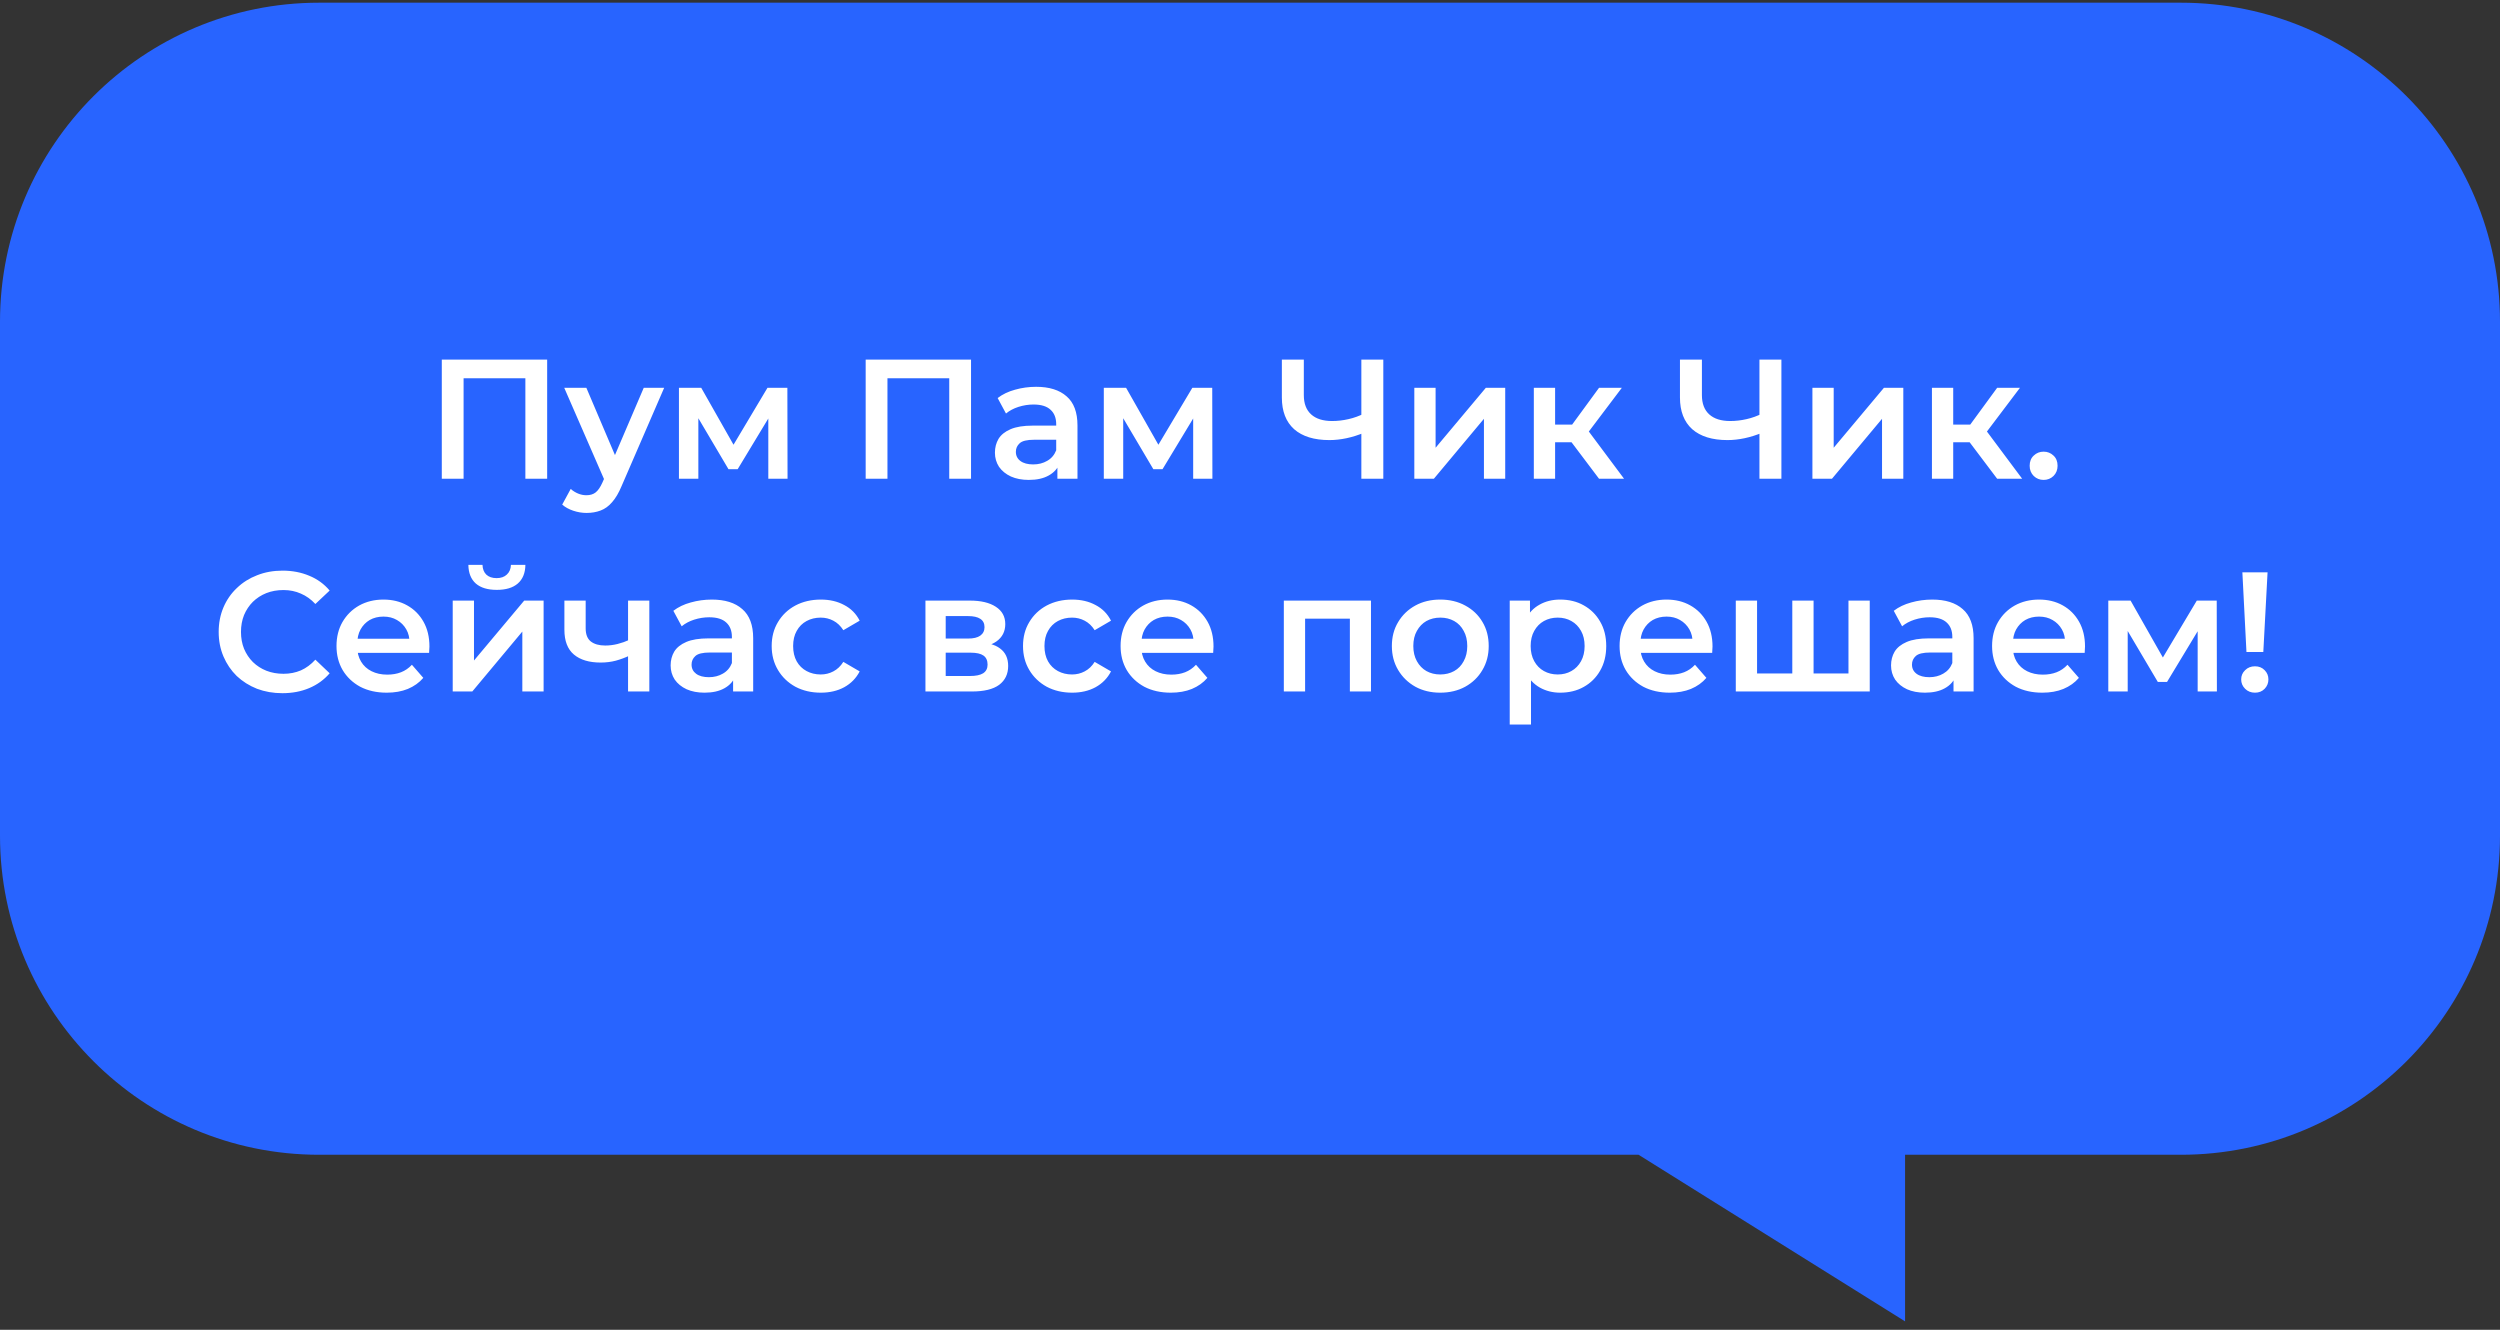
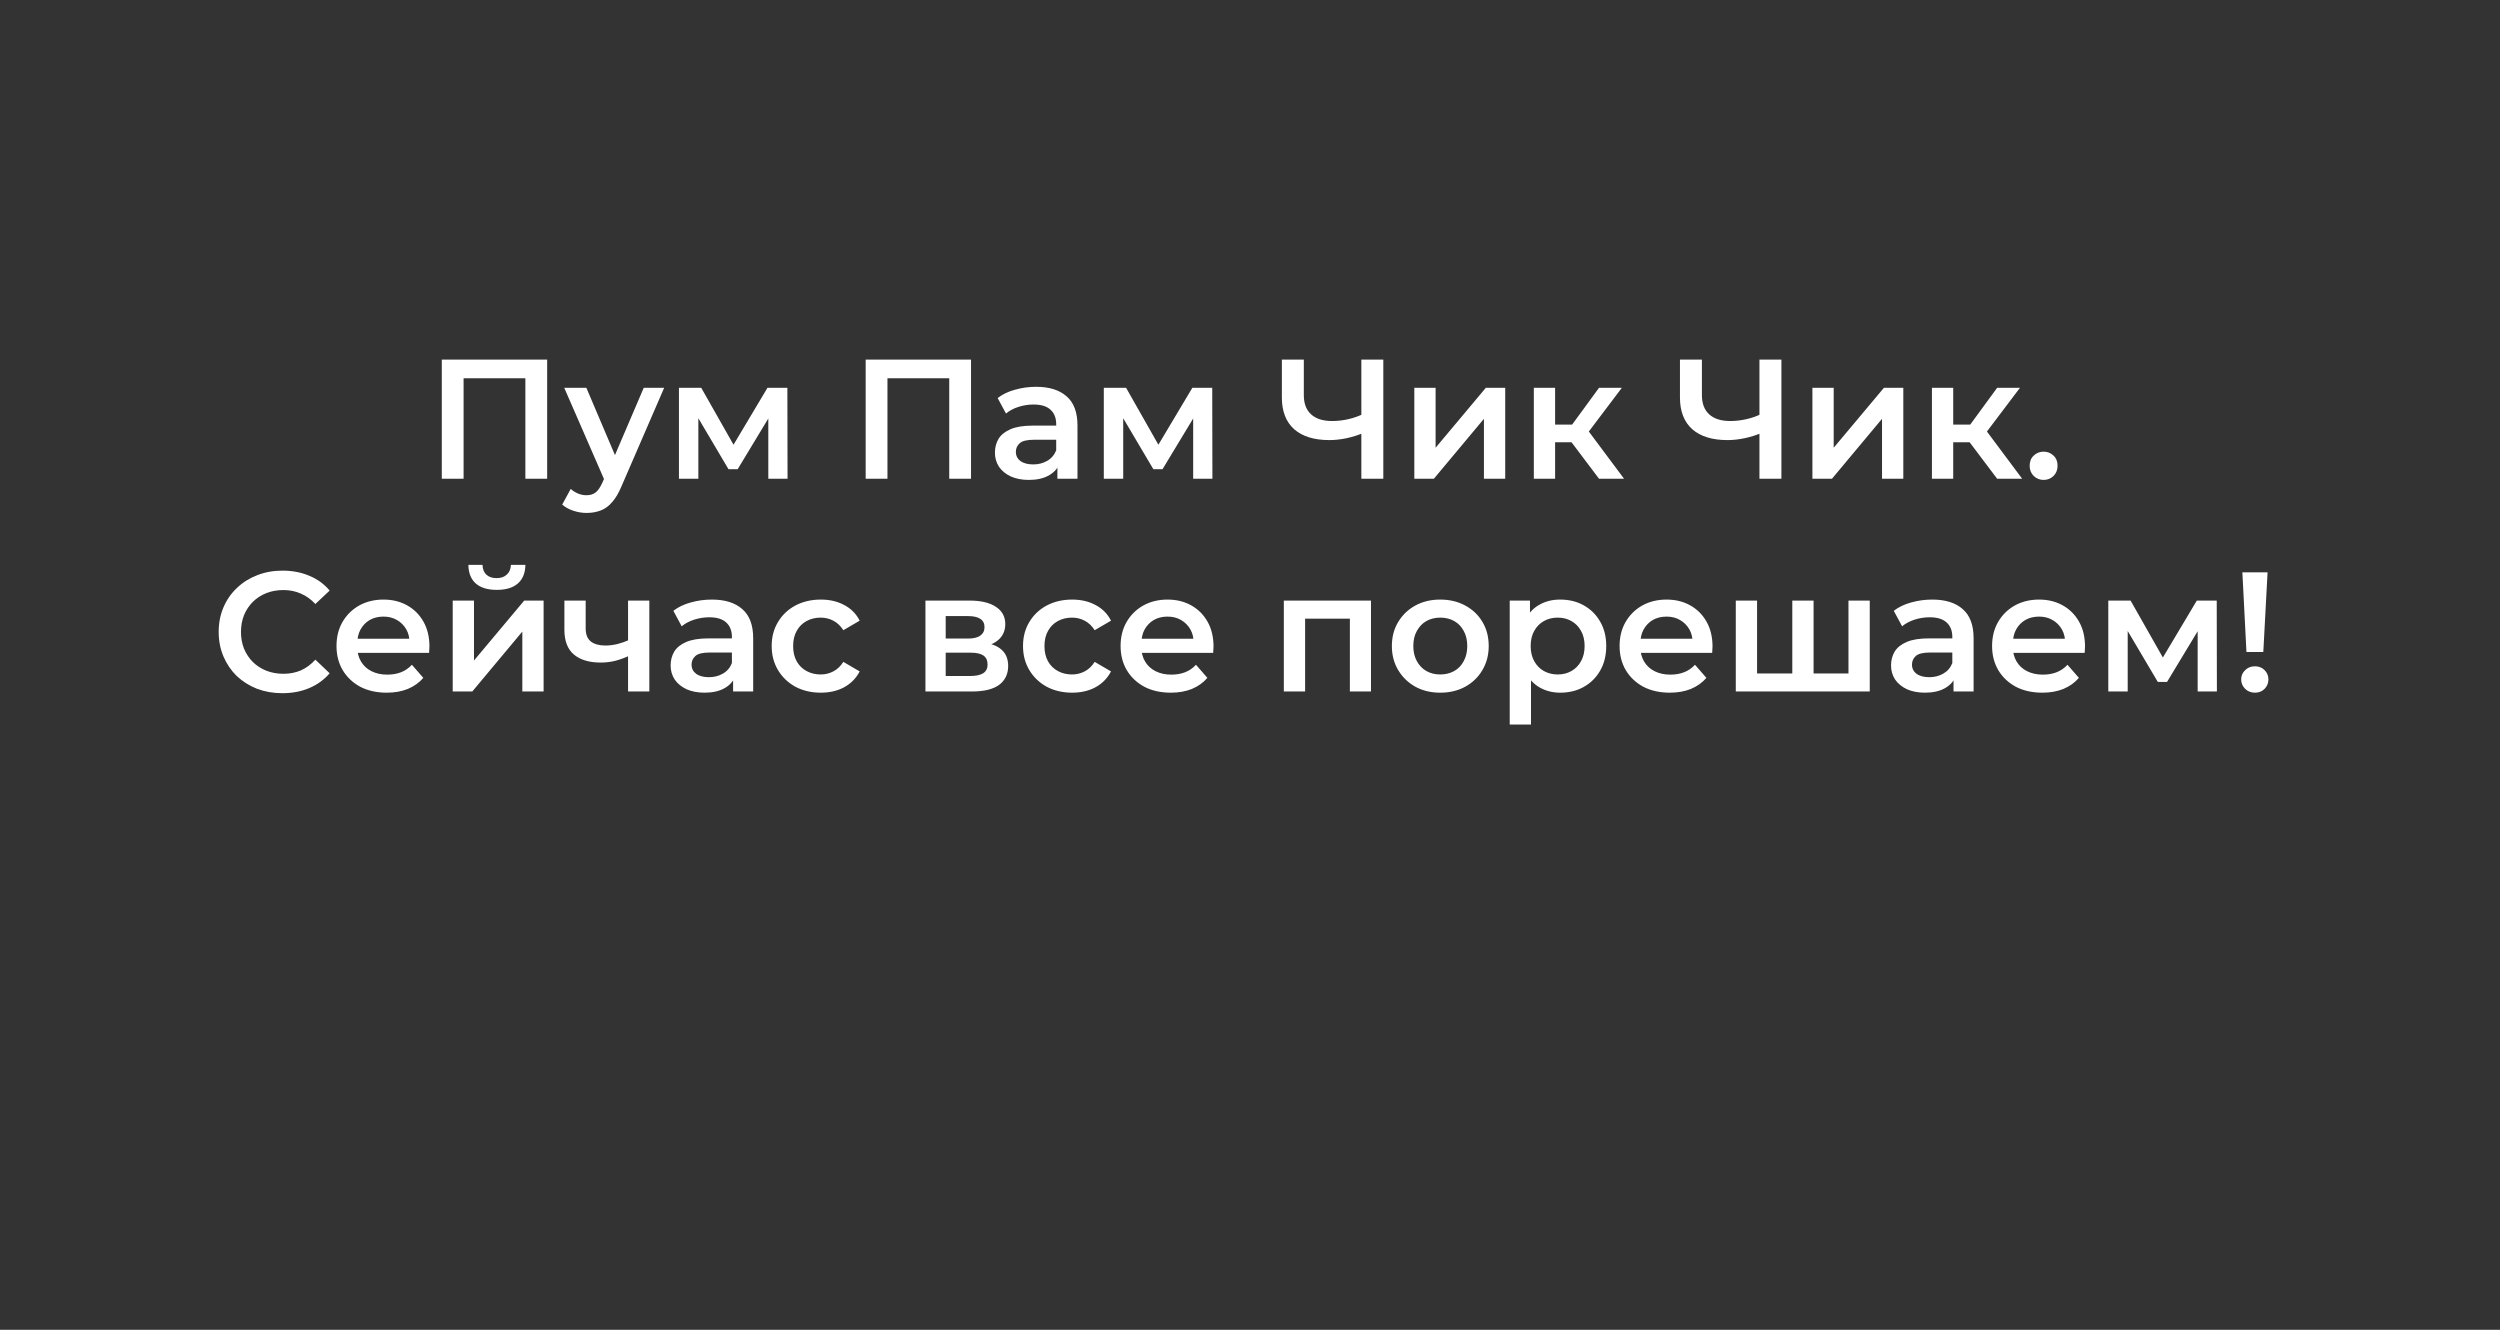
<svg xmlns="http://www.w3.org/2000/svg" width="235" height="125" viewBox="0 0 235 125" fill="none">
  <rect x="0" y="0" width="235" height="125" fill="#333333" stroke="none" />
-   <path fill-rule="evenodd" clip-rule="evenodd" d="M205 0.253C221.569 0.253 235 13.684 235 30.253V78.548C235 95.116 221.569 108.548 205 108.548H179.077V124.21L154.027 108.548H30C13.431 108.548 0 95.116 0 78.548V30.253C0 13.684 13.431 0.253 30 0.253H205Z" fill="#2864FF" />
  <path d="M41.529 45V33.8H51.433V45H49.385V35.048L49.865 35.56H43.097L43.577 35.048V45H41.529ZM55.135 48.216C54.719 48.216 54.303 48.147 53.887 48.008C53.471 47.869 53.125 47.677 52.847 47.432L53.647 45.96C53.85 46.141 54.079 46.285 54.335 46.392C54.591 46.499 54.853 46.552 55.119 46.552C55.482 46.552 55.775 46.461 55.999 46.28C56.223 46.099 56.431 45.795 56.623 45.368L57.119 44.248L57.279 44.008L60.511 36.456H62.431L58.431 45.688C58.165 46.328 57.866 46.835 57.535 47.208C57.215 47.581 56.853 47.843 56.447 47.992C56.053 48.141 55.615 48.216 55.135 48.216ZM56.895 45.304L53.039 36.456H55.119L58.255 43.832L56.895 45.304ZM63.821 45V36.456H65.917L69.357 42.52H68.525L72.141 36.456H74.013L74.029 45H72.221V38.6L72.541 38.808L69.341 44.104H68.477L65.261 38.664L65.645 38.568V45H63.821ZM81.373 45V33.8H91.277V45H89.229V35.048L89.709 35.56H82.941L83.421 35.048V45H81.373ZM99.395 45V43.272L99.283 42.904V39.88C99.283 39.293 99.107 38.84 98.755 38.52C98.403 38.189 97.87 38.024 97.155 38.024C96.675 38.024 96.201 38.099 95.731 38.248C95.272 38.397 94.883 38.605 94.563 38.872L93.779 37.416C94.238 37.064 94.782 36.803 95.411 36.632C96.051 36.451 96.713 36.36 97.395 36.36C98.632 36.36 99.587 36.659 100.259 37.256C100.942 37.843 101.283 38.755 101.283 39.992V45H99.395ZM96.707 45.112C96.067 45.112 95.507 45.005 95.027 44.792C94.547 44.568 94.174 44.264 93.907 43.88C93.651 43.485 93.523 43.043 93.523 42.552C93.523 42.072 93.635 41.64 93.859 41.256C94.094 40.872 94.472 40.568 94.995 40.344C95.518 40.12 96.211 40.008 97.075 40.008H99.555V41.336H97.219C96.537 41.336 96.078 41.448 95.843 41.672C95.609 41.885 95.491 42.152 95.491 42.472C95.491 42.835 95.635 43.123 95.923 43.336C96.211 43.549 96.611 43.656 97.123 43.656C97.614 43.656 98.051 43.544 98.435 43.32C98.83 43.096 99.112 42.765 99.283 42.328L99.619 43.528C99.427 44.029 99.081 44.419 98.579 44.696C98.088 44.973 97.465 45.112 96.707 45.112ZM103.758 45V36.456H105.854L109.294 42.52H108.462L112.078 36.456H113.95L113.966 45H112.158V38.6L112.478 38.808L109.278 44.104H108.414L105.198 38.664L105.582 38.568V45H103.758ZM128.287 40.648C127.7 40.893 127.129 41.075 126.575 41.192C126.02 41.309 125.481 41.368 124.959 41.368C123.529 41.368 122.425 41.027 121.647 40.344C120.879 39.651 120.495 38.659 120.495 37.368V33.8H122.559V37.144C122.559 37.933 122.788 38.536 123.247 38.952C123.705 39.368 124.361 39.576 125.215 39.576C125.727 39.576 126.239 39.517 126.751 39.4C127.273 39.283 127.775 39.101 128.255 38.856L128.287 40.648ZM127.967 45V33.8H130.031V45H127.967ZM132.946 45V36.456H134.946V42.088L139.666 36.456H141.49V45H139.49V39.368L134.786 45H132.946ZM150.308 45L147.22 40.904L148.852 39.896L152.66 45H150.308ZM144.18 45V36.456H146.18V45H144.18ZM145.588 41.576V39.912H148.484V41.576H145.588ZM149.044 40.968L147.172 40.744L150.308 36.456H152.452L149.044 40.968ZM165.708 40.648C165.122 40.893 164.551 41.075 163.996 41.192C163.442 41.309 162.903 41.368 162.38 41.368C160.951 41.368 159.847 41.027 159.068 40.344C158.3 39.651 157.916 38.659 157.916 37.368V33.8H159.98V37.144C159.98 37.933 160.21 38.536 160.668 38.952C161.127 39.368 161.783 39.576 162.636 39.576C163.148 39.576 163.66 39.517 164.172 39.4C164.695 39.283 165.196 39.101 165.676 38.856L165.708 40.648ZM165.388 45V33.8H167.452V45H165.388ZM170.367 45V36.456H172.367V42.088L177.087 36.456H178.911V45H176.911V39.368L172.207 45H170.367ZM187.73 45L184.642 40.904L186.274 39.896L190.082 45H187.73ZM181.602 45V36.456H183.602V45H181.602ZM183.01 41.576V39.912H185.906V41.576H183.01ZM186.466 40.968L184.594 40.744L187.73 36.456H189.874L186.466 40.968ZM192.1 45.112C191.738 45.112 191.428 44.989 191.172 44.744C190.916 44.488 190.788 44.168 190.788 43.784C190.788 43.379 190.916 43.059 191.172 42.824C191.428 42.579 191.738 42.456 192.1 42.456C192.463 42.456 192.772 42.579 193.028 42.824C193.284 43.059 193.412 43.379 193.412 43.784C193.412 44.168 193.284 44.488 193.028 44.744C192.772 44.989 192.463 45.112 192.1 45.112ZM26.54 65.16C25.687 65.16 24.892 65.021 24.156 64.744C23.431 64.456 22.796 64.056 22.252 63.544C21.719 63.021 21.303 62.408 21.004 61.704C20.706 61 20.556 60.232 20.556 59.4C20.556 58.568 20.706 57.8 21.004 57.096C21.303 56.392 21.724 55.784 22.268 55.272C22.812 54.749 23.447 54.349 24.172 54.072C24.898 53.784 25.692 53.64 26.556 53.64C27.474 53.64 28.311 53.8 29.068 54.12C29.826 54.429 30.466 54.893 30.988 55.512L29.644 56.776C29.239 56.339 28.786 56.013 28.284 55.8C27.783 55.576 27.239 55.464 26.652 55.464C26.066 55.464 25.527 55.56 25.036 55.752C24.556 55.944 24.135 56.216 23.772 56.568C23.42 56.92 23.143 57.336 22.94 57.816C22.748 58.296 22.652 58.824 22.652 59.4C22.652 59.976 22.748 60.504 22.94 60.984C23.143 61.464 23.42 61.88 23.772 62.232C24.135 62.584 24.556 62.856 25.036 63.048C25.527 63.24 26.066 63.336 26.652 63.336C27.239 63.336 27.783 63.229 28.284 63.016C28.786 62.792 29.239 62.456 29.644 62.008L30.988 63.288C30.466 63.896 29.826 64.36 29.068 64.68C28.311 65 27.468 65.16 26.54 65.16ZM36.351 65.112C35.402 65.112 34.57 64.925 33.855 64.552C33.151 64.168 32.602 63.645 32.207 62.984C31.823 62.323 31.631 61.571 31.631 60.728C31.631 59.875 31.818 59.123 32.191 58.472C32.575 57.811 33.098 57.293 33.759 56.92C34.431 56.547 35.194 56.36 36.047 56.36C36.879 56.36 37.621 56.541 38.271 56.904C38.922 57.267 39.434 57.779 39.807 58.44C40.181 59.101 40.367 59.88 40.367 60.776C40.367 60.861 40.362 60.957 40.351 61.064C40.351 61.171 40.346 61.272 40.335 61.368H33.215V60.04H39.279L38.495 60.456C38.506 59.965 38.405 59.533 38.191 59.16C37.978 58.787 37.685 58.493 37.311 58.28C36.949 58.067 36.527 57.96 36.047 57.96C35.557 57.96 35.125 58.067 34.751 58.28C34.389 58.493 34.101 58.792 33.887 59.176C33.685 59.549 33.583 59.992 33.583 60.504V60.824C33.583 61.336 33.701 61.789 33.935 62.184C34.17 62.579 34.501 62.883 34.927 63.096C35.354 63.309 35.845 63.416 36.399 63.416C36.879 63.416 37.311 63.341 37.695 63.192C38.079 63.043 38.421 62.808 38.719 62.488L39.791 63.72C39.407 64.168 38.922 64.515 38.335 64.76C37.759 64.995 37.098 65.112 36.351 65.112ZM42.555 65V56.456H44.555V62.088L49.275 56.456H51.099V65H49.099V59.368L44.395 65H42.555ZM46.699 55.448C45.846 55.448 45.19 55.251 44.731 54.856C44.272 54.451 44.038 53.864 44.027 53.096H45.355C45.366 53.48 45.483 53.784 45.707 54.008C45.942 54.232 46.267 54.344 46.683 54.344C47.088 54.344 47.408 54.232 47.643 54.008C47.888 53.784 48.016 53.48 48.027 53.096H49.387C49.376 53.864 49.136 54.451 48.667 54.856C48.208 55.251 47.552 55.448 46.699 55.448ZM59.181 61.624C58.776 61.816 58.344 61.976 57.885 62.104C57.437 62.221 56.963 62.28 56.461 62.28C55.384 62.28 54.547 62.029 53.949 61.528C53.352 61.027 53.053 60.248 53.053 59.192V56.456H55.053V59.064C55.053 59.629 55.213 60.04 55.533 60.296C55.864 60.552 56.317 60.68 56.893 60.68C57.277 60.68 57.661 60.632 58.045 60.536C58.429 60.44 58.808 60.307 59.181 60.136V61.624ZM59.037 65V56.456H61.037V65H59.037ZM68.911 65V63.272L68.799 62.904V59.88C68.799 59.293 68.623 58.84 68.271 58.52C67.919 58.189 67.385 58.024 66.671 58.024C66.191 58.024 65.716 58.099 65.247 58.248C64.788 58.397 64.399 58.605 64.079 58.872L63.295 57.416C63.754 57.064 64.297 56.803 64.927 56.632C65.567 56.451 66.228 56.36 66.911 56.36C68.148 56.36 69.103 56.659 69.775 57.256C70.457 57.843 70.799 58.755 70.799 59.992V65H68.911ZM66.223 65.112C65.583 65.112 65.023 65.005 64.543 64.792C64.063 64.568 63.69 64.264 63.423 63.88C63.167 63.485 63.039 63.043 63.039 62.552C63.039 62.072 63.151 61.64 63.375 61.256C63.609 60.872 63.988 60.568 64.511 60.344C65.034 60.12 65.727 60.008 66.591 60.008H69.071V61.336H66.735C66.052 61.336 65.594 61.448 65.359 61.672C65.124 61.885 65.007 62.152 65.007 62.472C65.007 62.835 65.151 63.123 65.439 63.336C65.727 63.549 66.127 63.656 66.639 63.656C67.129 63.656 67.567 63.544 67.951 63.32C68.346 63.096 68.628 62.765 68.799 62.328L69.135 63.528C68.943 64.029 68.596 64.419 68.095 64.696C67.604 64.973 66.98 65.112 66.223 65.112ZM77.162 65.112C76.266 65.112 75.466 64.925 74.762 64.552C74.068 64.168 73.524 63.645 73.13 62.984C72.735 62.323 72.538 61.571 72.538 60.728C72.538 59.875 72.735 59.123 73.13 58.472C73.524 57.811 74.068 57.293 74.762 56.92C75.466 56.547 76.266 56.36 77.162 56.36C77.994 56.36 78.724 56.531 79.354 56.872C79.994 57.203 80.479 57.693 80.81 58.344L79.274 59.24C79.018 58.835 78.703 58.536 78.33 58.344C77.967 58.152 77.572 58.056 77.146 58.056C76.655 58.056 76.212 58.163 75.818 58.376C75.423 58.589 75.114 58.899 74.89 59.304C74.666 59.699 74.554 60.173 74.554 60.728C74.554 61.283 74.666 61.763 74.89 62.168C75.114 62.563 75.423 62.867 75.818 63.08C76.212 63.293 76.655 63.4 77.146 63.4C77.572 63.4 77.967 63.304 78.33 63.112C78.703 62.92 79.018 62.621 79.274 62.216L80.81 63.112C80.479 63.752 79.994 64.248 79.354 64.6C78.724 64.941 77.994 65.112 77.162 65.112ZM86.992 65V56.456H91.168C92.203 56.456 93.014 56.648 93.6 57.032C94.198 57.416 94.496 57.96 94.496 58.664C94.496 59.357 94.219 59.901 93.664 60.296C93.11 60.68 92.374 60.872 91.456 60.872L91.696 60.376C92.731 60.376 93.499 60.568 94 60.952C94.512 61.325 94.768 61.875 94.768 62.6C94.768 63.357 94.486 63.949 93.92 64.376C93.355 64.792 92.496 65 91.344 65H86.992ZM88.896 63.544H91.184C91.728 63.544 92.139 63.459 92.416 63.288C92.694 63.107 92.832 62.835 92.832 62.472C92.832 62.088 92.704 61.805 92.448 61.624C92.192 61.443 91.792 61.352 91.248 61.352H88.896V63.544ZM88.896 60.024H90.992C91.504 60.024 91.888 59.933 92.144 59.752C92.411 59.56 92.544 59.293 92.544 58.952C92.544 58.6 92.411 58.339 92.144 58.168C91.888 57.997 91.504 57.912 90.992 57.912H88.896V60.024ZM100.787 65.112C99.891 65.112 99.091 64.925 98.387 64.552C97.693 64.168 97.149 63.645 96.755 62.984C96.36 62.323 96.163 61.571 96.163 60.728C96.163 59.875 96.36 59.123 96.755 58.472C97.149 57.811 97.693 57.293 98.387 56.92C99.091 56.547 99.891 56.36 100.787 56.36C101.619 56.36 102.349 56.531 102.979 56.872C103.619 57.203 104.104 57.693 104.435 58.344L102.899 59.24C102.643 58.835 102.328 58.536 101.955 58.344C101.592 58.152 101.197 58.056 100.771 58.056C100.28 58.056 99.837 58.163 99.443 58.376C99.048 58.589 98.739 58.899 98.515 59.304C98.291 59.699 98.179 60.173 98.179 60.728C98.179 61.283 98.291 61.763 98.515 62.168C98.739 62.563 99.048 62.867 99.443 63.08C99.837 63.293 100.28 63.4 100.771 63.4C101.197 63.4 101.592 63.304 101.955 63.112C102.328 62.92 102.643 62.621 102.899 62.216L104.435 63.112C104.104 63.752 103.619 64.248 102.979 64.6C102.349 64.941 101.619 65.112 100.787 65.112ZM110.055 65.112C109.105 65.112 108.273 64.925 107.559 64.552C106.855 64.168 106.305 63.645 105.911 62.984C105.527 62.323 105.335 61.571 105.335 60.728C105.335 59.875 105.521 59.123 105.895 58.472C106.279 57.811 106.801 57.293 107.463 56.92C108.135 56.547 108.897 56.36 109.751 56.36C110.583 56.36 111.324 56.541 111.975 56.904C112.625 57.267 113.137 57.779 113.511 58.44C113.884 59.101 114.071 59.88 114.071 60.776C114.071 60.861 114.065 60.957 114.055 61.064C114.055 61.171 114.049 61.272 114.039 61.368H106.919V60.04H112.983L112.199 60.456C112.209 59.965 112.108 59.533 111.895 59.16C111.681 58.787 111.388 58.493 111.015 58.28C110.652 58.067 110.231 57.96 109.751 57.96C109.26 57.96 108.828 58.067 108.455 58.28C108.092 58.493 107.804 58.792 107.591 59.176C107.388 59.549 107.287 59.992 107.287 60.504V60.824C107.287 61.336 107.404 61.789 107.639 62.184C107.873 62.579 108.204 62.883 108.631 63.096C109.057 63.309 109.548 63.416 110.103 63.416C110.583 63.416 111.015 63.341 111.399 63.192C111.783 63.043 112.124 62.808 112.423 62.488L113.495 63.72C113.111 64.168 112.625 64.515 112.039 64.76C111.463 64.995 110.801 65.112 110.055 65.112ZM120.68 65V56.456H128.872V65H126.888V57.688L127.352 58.152H122.216L122.68 57.688V65H120.68ZM135.379 65.112C134.504 65.112 133.725 64.925 133.043 64.552C132.36 64.168 131.821 63.645 131.427 62.984C131.032 62.323 130.835 61.571 130.835 60.728C130.835 59.875 131.032 59.123 131.427 58.472C131.821 57.811 132.36 57.293 133.043 56.92C133.725 56.547 134.504 56.36 135.379 56.36C136.264 56.36 137.048 56.547 137.731 56.92C138.424 57.293 138.963 57.805 139.347 58.456C139.741 59.107 139.939 59.864 139.939 60.728C139.939 61.571 139.741 62.323 139.347 62.984C138.963 63.645 138.424 64.168 137.731 64.552C137.048 64.925 136.264 65.112 135.379 65.112ZM135.379 63.4C135.869 63.4 136.307 63.293 136.691 63.08C137.075 62.867 137.373 62.557 137.587 62.152C137.811 61.747 137.923 61.272 137.923 60.728C137.923 60.173 137.811 59.699 137.587 59.304C137.373 58.899 137.075 58.589 136.691 58.376C136.307 58.163 135.875 58.056 135.395 58.056C134.904 58.056 134.467 58.163 134.083 58.376C133.709 58.589 133.411 58.899 133.187 59.304C132.963 59.699 132.851 60.173 132.851 60.728C132.851 61.272 132.963 61.747 133.187 62.152C133.411 62.557 133.709 62.867 134.083 63.08C134.467 63.293 134.899 63.4 135.379 63.4ZM146.65 65.112C145.957 65.112 145.322 64.952 144.746 64.632C144.181 64.312 143.728 63.832 143.386 63.192C143.056 62.541 142.89 61.72 142.89 60.728C142.89 59.725 143.05 58.904 143.37 58.264C143.701 57.624 144.149 57.149 144.714 56.84C145.28 56.52 145.925 56.36 146.65 56.36C147.493 56.36 148.234 56.541 148.874 56.904C149.525 57.267 150.037 57.773 150.41 58.424C150.794 59.075 150.986 59.843 150.986 60.728C150.986 61.613 150.794 62.387 150.41 63.048C150.037 63.699 149.525 64.205 148.874 64.568C148.234 64.931 147.493 65.112 146.65 65.112ZM141.914 68.104V56.456H143.818V58.472L143.754 60.744L143.914 63.016V68.104H141.914ZM146.426 63.4C146.906 63.4 147.333 63.293 147.706 63.08C148.09 62.867 148.394 62.557 148.618 62.152C148.842 61.747 148.954 61.272 148.954 60.728C148.954 60.173 148.842 59.699 148.618 59.304C148.394 58.899 148.09 58.589 147.706 58.376C147.333 58.163 146.906 58.056 146.426 58.056C145.946 58.056 145.514 58.163 145.13 58.376C144.746 58.589 144.442 58.899 144.218 59.304C143.994 59.699 143.882 60.173 143.882 60.728C143.882 61.272 143.994 61.747 144.218 62.152C144.442 62.557 144.746 62.867 145.13 63.08C145.514 63.293 145.946 63.4 146.426 63.4ZM156.961 65.112C156.011 65.112 155.179 64.925 154.465 64.552C153.761 64.168 153.211 63.645 152.817 62.984C152.433 62.323 152.241 61.571 152.241 60.728C152.241 59.875 152.427 59.123 152.801 58.472C153.185 57.811 153.707 57.293 154.369 56.92C155.041 56.547 155.803 56.36 156.657 56.36C157.489 56.36 158.23 56.541 158.881 56.904C159.531 57.267 160.043 57.779 160.417 58.44C160.79 59.101 160.977 59.88 160.977 60.776C160.977 60.861 160.971 60.957 160.961 61.064C160.961 61.171 160.955 61.272 160.945 61.368H153.825V60.04H159.889L159.105 60.456C159.115 59.965 159.014 59.533 158.801 59.16C158.587 58.787 158.294 58.493 157.921 58.28C157.558 58.067 157.137 57.96 156.657 57.96C156.166 57.96 155.734 58.067 155.361 58.28C154.998 58.493 154.71 58.792 154.497 59.176C154.294 59.549 154.193 59.992 154.193 60.504V60.824C154.193 61.336 154.31 61.789 154.545 62.184C154.779 62.579 155.11 62.883 155.537 63.096C155.963 63.309 156.454 63.416 157.009 63.416C157.489 63.416 157.921 63.341 158.305 63.192C158.689 63.043 159.03 62.808 159.329 62.488L160.401 63.72C160.017 64.168 159.531 64.515 158.945 64.76C158.369 64.995 157.707 65.112 156.961 65.112ZM168.908 63.304L168.476 63.784V56.456H170.476V63.784L169.996 63.304H174.22L173.756 63.784V56.456H175.756V65H163.164V56.456H165.164V63.784L164.7 63.304H168.908ZM183.63 65V63.272L183.518 62.904V59.88C183.518 59.293 183.342 58.84 182.99 58.52C182.638 58.189 182.104 58.024 181.39 58.024C180.91 58.024 180.435 58.099 179.966 58.248C179.507 58.397 179.118 58.605 178.798 58.872L178.014 57.416C178.472 57.064 179.016 56.803 179.646 56.632C180.286 56.451 180.947 56.36 181.63 56.36C182.867 56.36 183.822 56.659 184.494 57.256C185.176 57.843 185.518 58.755 185.518 59.992V65H183.63ZM180.942 65.112C180.302 65.112 179.742 65.005 179.262 64.792C178.782 64.568 178.408 64.264 178.142 63.88C177.886 63.485 177.758 63.043 177.758 62.552C177.758 62.072 177.87 61.64 178.094 61.256C178.328 60.872 178.707 60.568 179.23 60.344C179.752 60.12 180.446 60.008 181.31 60.008H183.79V61.336H181.454C180.771 61.336 180.312 61.448 180.078 61.672C179.843 61.885 179.726 62.152 179.726 62.472C179.726 62.835 179.87 63.123 180.158 63.336C180.446 63.549 180.846 63.656 181.358 63.656C181.848 63.656 182.286 63.544 182.67 63.32C183.064 63.096 183.347 62.765 183.518 62.328L183.854 63.528C183.662 64.029 183.315 64.419 182.814 64.696C182.323 64.973 181.699 65.112 180.942 65.112ZM191.976 65.112C191.027 65.112 190.195 64.925 189.48 64.552C188.776 64.168 188.227 63.645 187.832 62.984C187.448 62.323 187.256 61.571 187.256 60.728C187.256 59.875 187.443 59.123 187.816 58.472C188.2 57.811 188.723 57.293 189.384 56.92C190.056 56.547 190.819 56.36 191.672 56.36C192.504 56.36 193.246 56.541 193.896 56.904C194.547 57.267 195.059 57.779 195.432 58.44C195.806 59.101 195.992 59.88 195.992 60.776C195.992 60.861 195.987 60.957 195.976 61.064C195.976 61.171 195.971 61.272 195.96 61.368H188.84V60.04H194.904L194.12 60.456C194.131 59.965 194.03 59.533 193.816 59.16C193.603 58.787 193.31 58.493 192.936 58.28C192.574 58.067 192.152 57.96 191.672 57.96C191.182 57.96 190.75 58.067 190.376 58.28C190.014 58.493 189.726 58.792 189.512 59.176C189.31 59.549 189.208 59.992 189.208 60.504V60.824C189.208 61.336 189.326 61.789 189.56 62.184C189.795 62.579 190.126 62.883 190.552 63.096C190.979 63.309 191.47 63.416 192.024 63.416C192.504 63.416 192.936 63.341 193.32 63.192C193.704 63.043 194.046 62.808 194.344 62.488L195.416 63.72C195.032 64.168 194.547 64.515 193.96 64.76C193.384 64.995 192.723 65.112 191.976 65.112ZM198.18 65V56.456H200.276L203.716 62.52H202.884L206.5 56.456H208.372L208.388 65H206.58V58.6L206.9 58.808L203.7 64.104H202.836L199.62 58.664L200.004 58.568V65H198.18ZM211.167 61.288L210.783 53.8H213.151L212.751 61.288H211.167ZM211.967 65.112C211.593 65.112 211.284 64.989 211.039 64.744C210.793 64.499 210.671 64.205 210.671 63.864C210.671 63.523 210.793 63.235 211.039 63C211.284 62.755 211.593 62.632 211.967 62.632C212.34 62.632 212.644 62.755 212.879 63C213.113 63.235 213.231 63.523 213.231 63.864C213.231 64.205 213.113 64.499 212.879 64.744C212.644 64.989 212.34 65.112 211.967 65.112Z" fill="white" />
</svg>